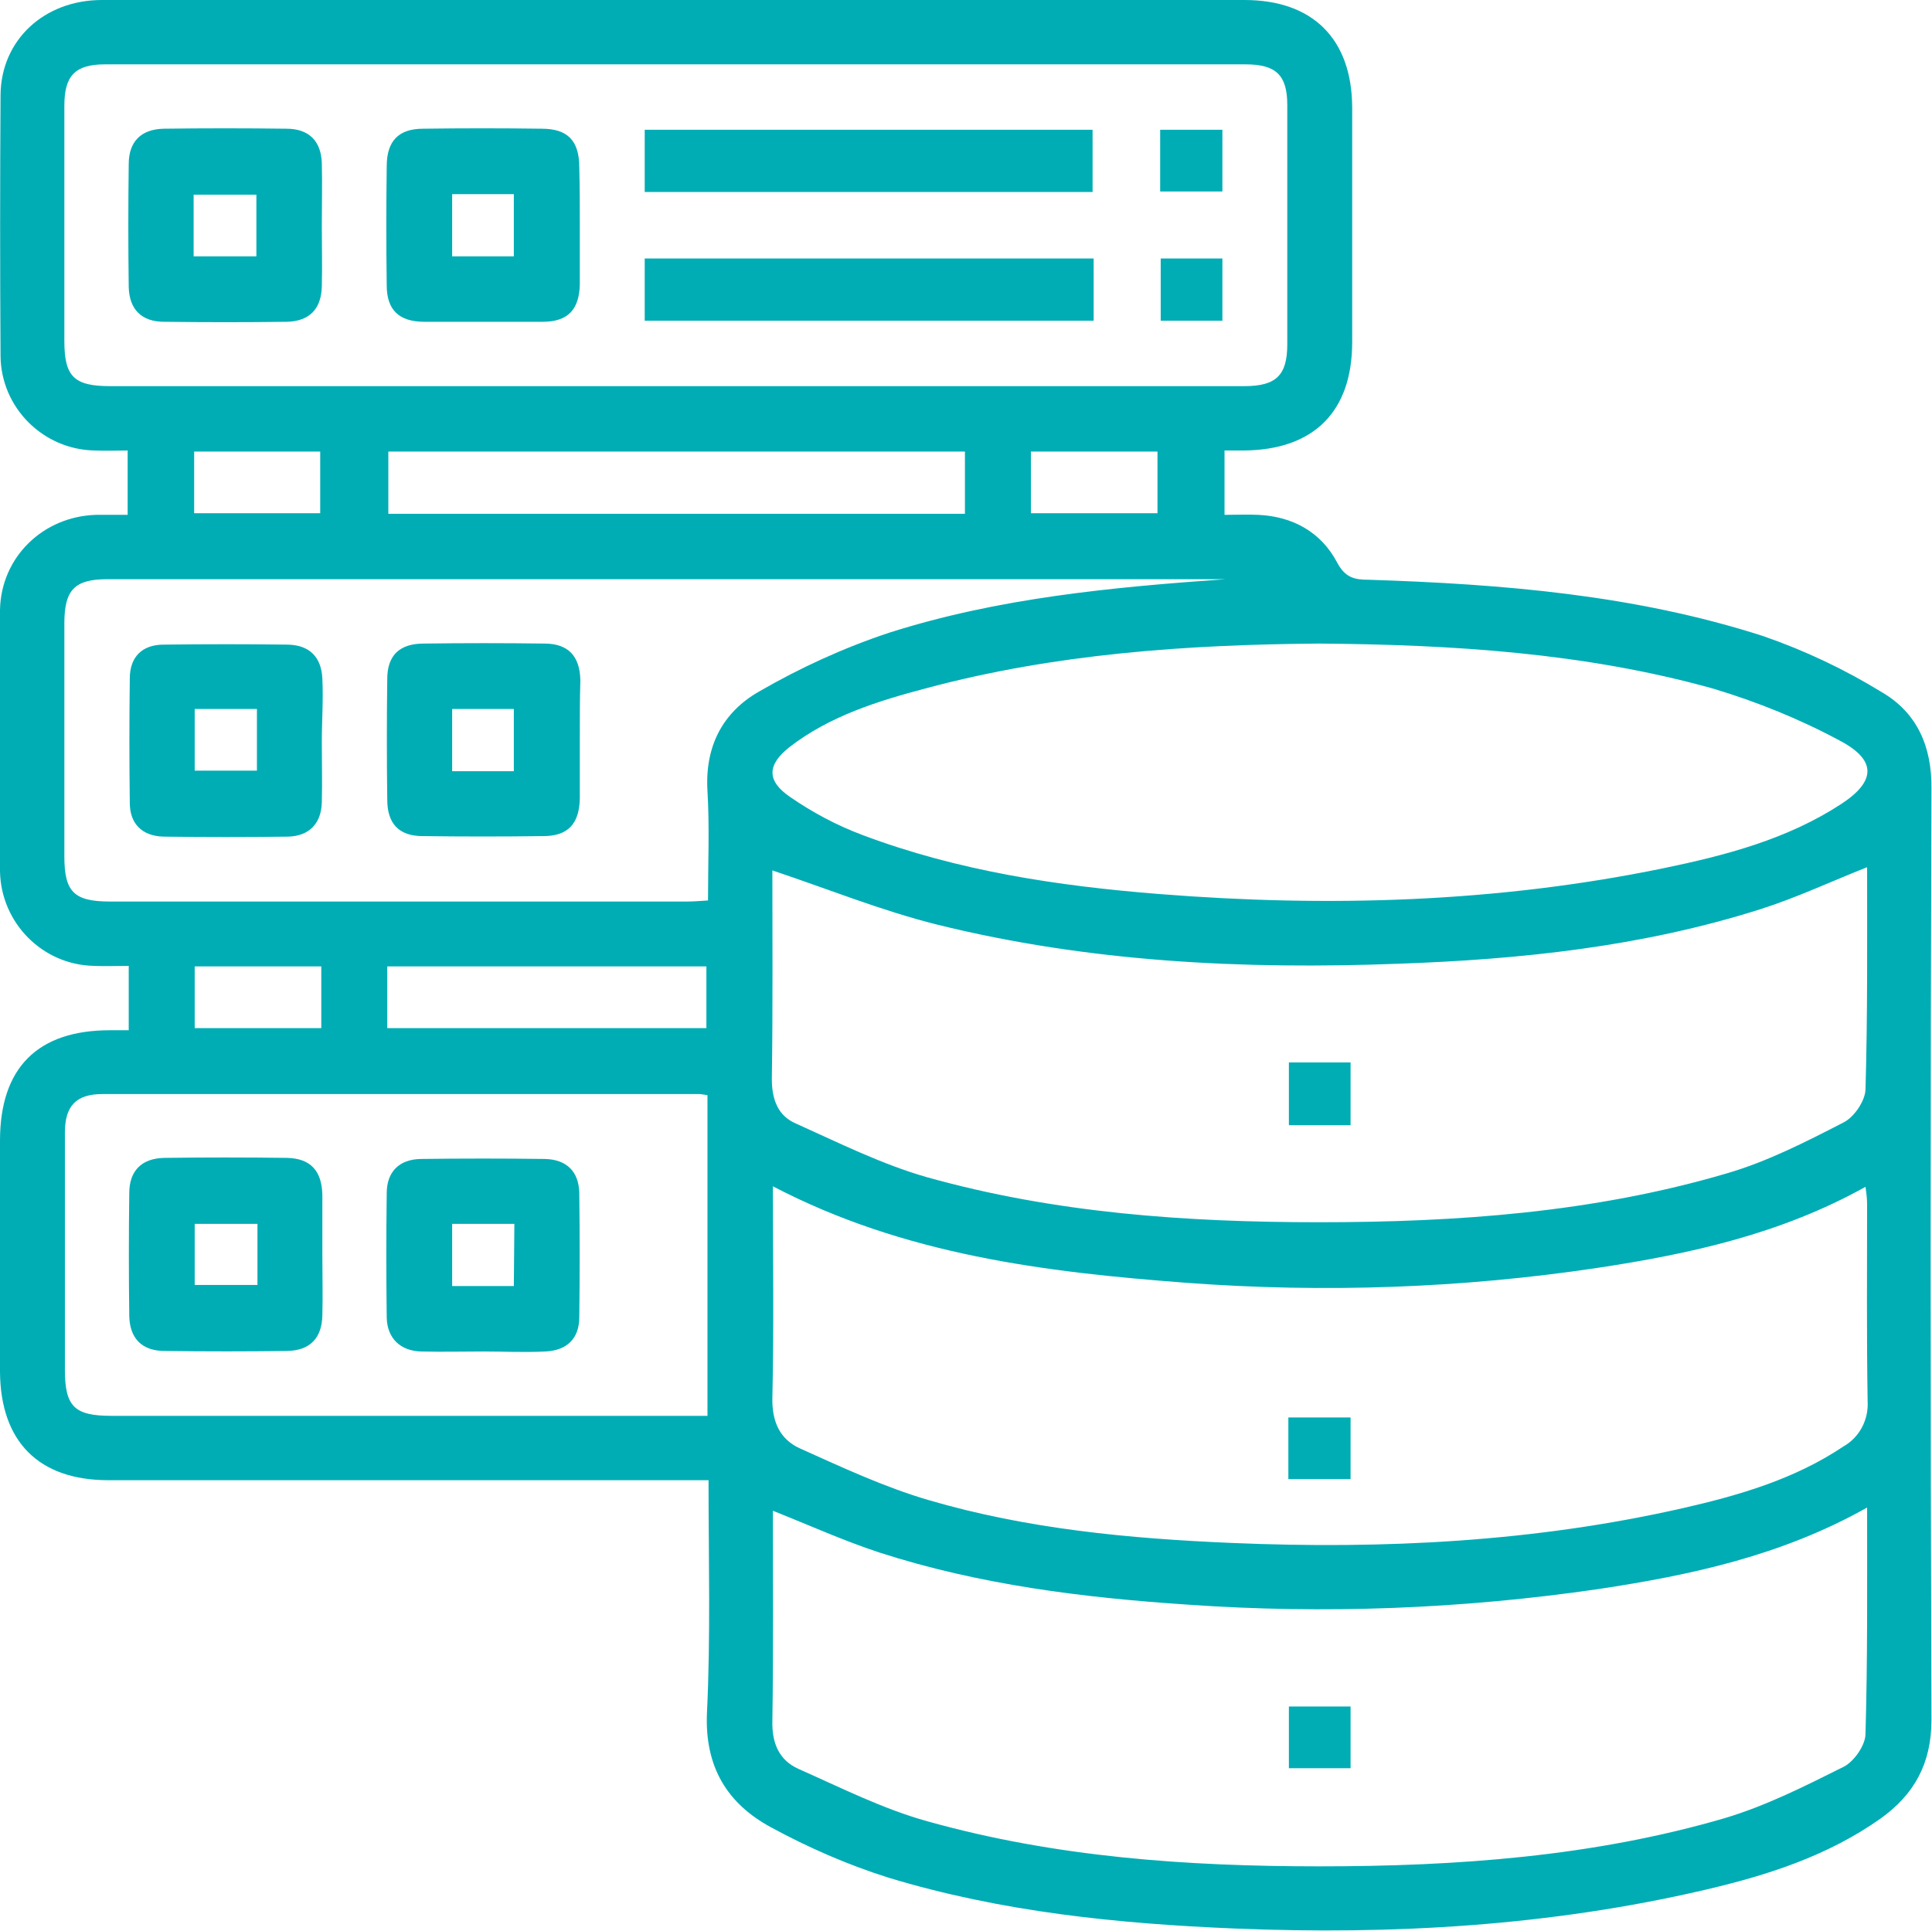
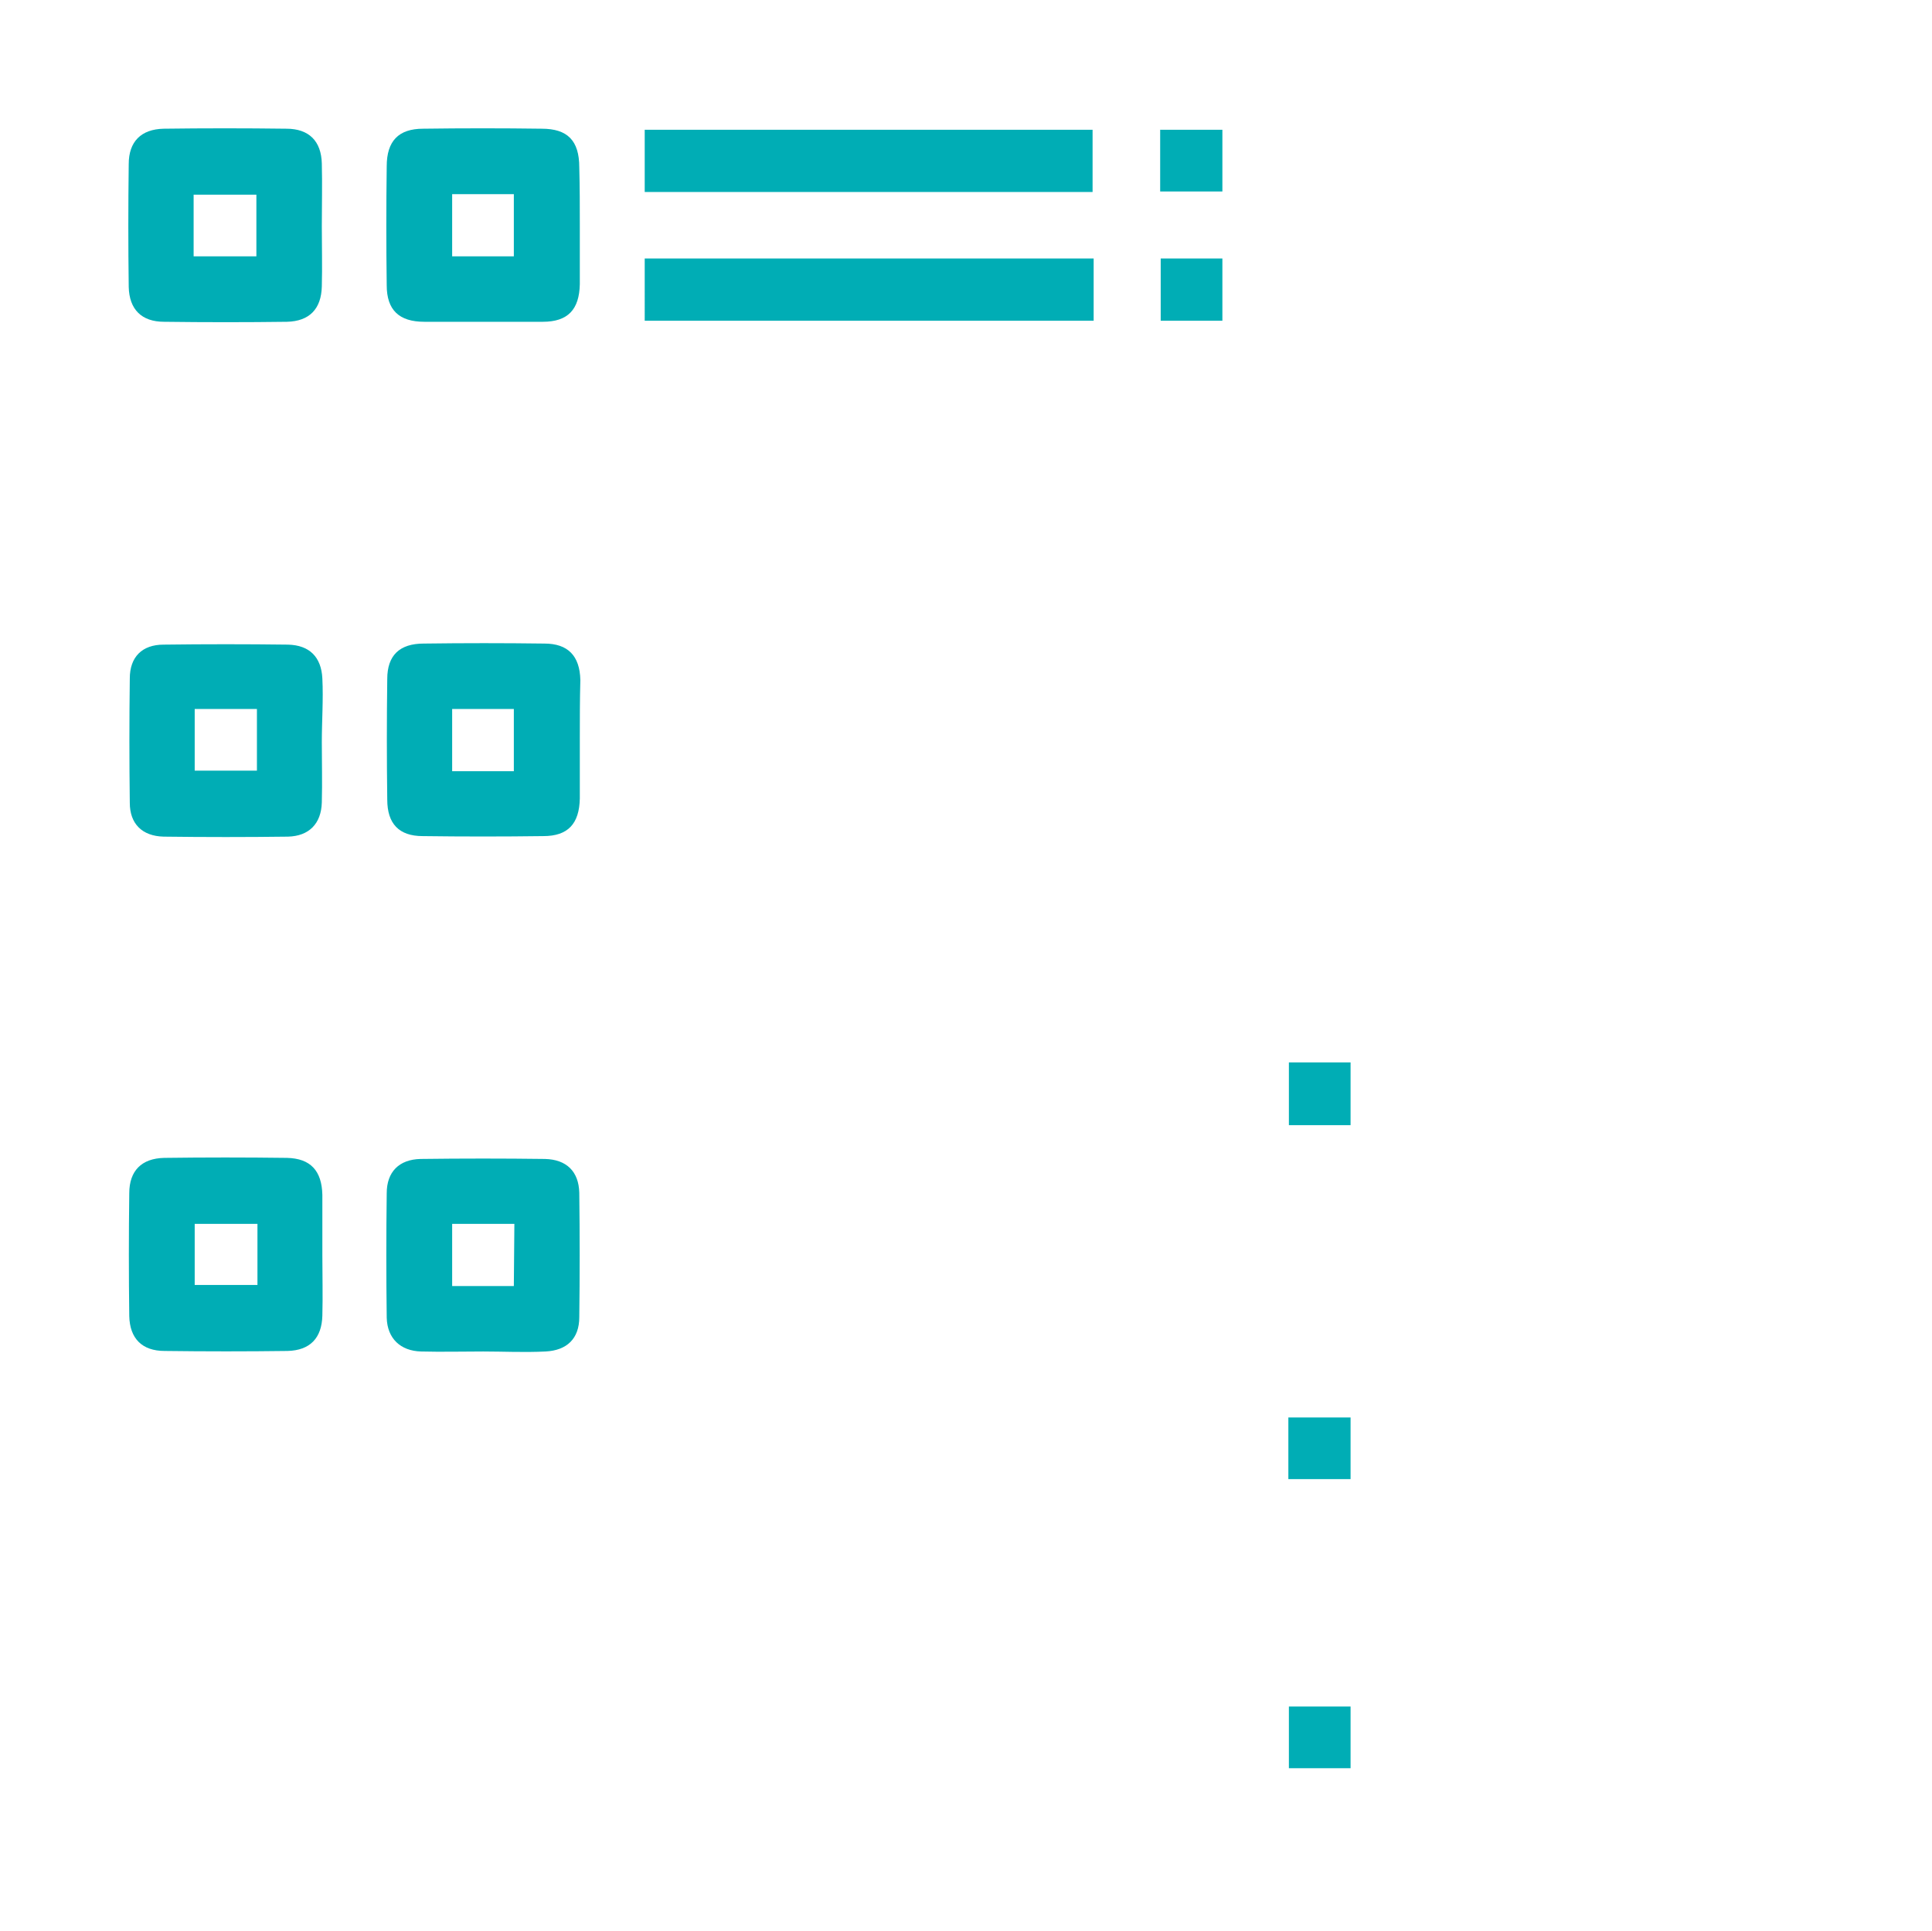
<svg xmlns="http://www.w3.org/2000/svg" version="1.1" id="Layer_1" x="0" y="0" viewBox="0 0 360.2 360" style="enable-background:new 0 0 360.2 360" xml:space="preserve">
  <style>.st0{fill:#00adb5}</style>
-   <path class="st0" d="M132.1 276H20.2c-13 0-20.1-7.2-20.2-20.2v-43.1c0-13.6 7-20.6 20.5-20.6H24v-12c-2.3 0-4.4.1-6.5 0-9.6-.2-17.3-8-17.5-17.6-.2-16.2-.2-32.5 0-48.8.2-9.8 8-17.4 17.9-17.7h5.9V84c-2 0-4.1.1-6.2 0C8 83.8.2 76 .1 66.4 0 50.1 0 33.9.1 17.7.2 7.4 8.3 0 19 0h213c12.8 0 20 7.3 20.1 19.9v43.9c0 13-7.2 20.1-20.2 20.2h-3.6v12c2.1 0 4.2-.1 6.3 0 6.4.3 11.7 3.2 14.7 8.9 1.5 2.8 3.2 3.2 5.8 3.2 24.9.8 49.7 2.8 73.6 10.5 7.8 2.7 15.2 6.2 22.2 10.5 6.5 3.8 9.3 10.1 9.2 18-.2 57.9-.2 115.7 0 173.6 0 8.1-3.2 13.9-9.5 18.4-9.9 7-21.2 10.6-32.8 13.3-28.8 6.7-58 8.4-87.5 7.2-21.9-.9-43.6-3.1-64.7-9.5-7.6-2.4-14.9-5.6-21.9-9.4-8.1-4.4-12.3-11.2-11.9-21.2.7-14.3.3-28.7.3-43.5zm12-54.8c0 13.4.2 26.4-.1 39.4-.1 4.5 1.4 7.8 5.2 9.5 7.8 3.5 15.7 7.2 23.9 9.6 18.4 5.4 37.5 7.2 56.6 8 28.3 1.2 56.4-.2 84.1-6.5 10.5-2.4 20.8-5.4 29.9-11.5 3-1.7 4.7-5 4.5-8.4-.2-12.2-.1-24.5-.1-36.7 0-1-.1-2-.3-3.3-15.8 8.8-32.7 12.5-49.9 15.1-25.3 3.8-51 4.7-76.6 2.8-26.5-2-52.7-5.2-77.2-18zm204-59.5c-6.8 2.7-13.2 5.7-19.8 7.8-22 7-44.7 9.4-67.6 10.2-28.9 1.1-57.7-.3-86-7.3-10.4-2.6-20.5-6.7-30.7-10.1 0 12.4.1 25.6-.1 38.9 0 3.9 1.2 6.9 4.5 8.3 8 3.6 16 7.6 24.4 10 23.9 6.7 48.4 8.4 73.1 8.4 25.7 0 51.2-1.8 76-9.1 7.6-2.2 14.8-5.9 21.8-9.5 2-1 4-4 4.1-6.1.4-13.8.3-27.6.3-41.5zm0 119.4c-16 9-32.9 12.6-50.1 15.2-25.4 3.7-51 4.7-76.6 2.9-19.5-1.3-38.8-3.7-57.4-9.7-6.7-2.2-13.1-5.1-19.9-7.8 0 13 .1 26.1-.1 39.2-.1 4.2 1.3 7.3 4.8 8.9 7.9 3.5 15.8 7.5 24.1 9.8 23.9 6.7 48.4 8.4 73.1 8.4 25.5 0 51-1.8 75.6-9 7.7-2.3 15-6 22.2-9.6 1.9-1 4-4 4-6.1.4-13.9.3-27.8.3-42.2zM125.9 72H232c5.9 0 8-2 8-7.8V19.6c0-5.6-2.1-7.6-7.8-7.6H19.6C14 12 12 14.1 12 19.7v43.9c0 6.6 1.8 8.4 8.5 8.4h105.4zm120 48c-24.7.2-49.2 1.9-73.1 8.3-9.1 2.4-18.1 5.2-25.6 11-4.2 3.3-4.3 6.3.1 9.3 4.2 2.9 8.7 5.3 13.5 7.1 17.8 6.7 36.4 9.5 55.3 11 31.5 2.5 62.9 1.6 94-4.8 11.6-2.4 23.1-5.4 33.2-12 6.4-4.2 6.6-8.1-.1-11.7-7.6-4.1-15.5-7.3-23.8-9.8-24-6.7-48.7-8.2-73.5-8.4zm-17.4-12H20c-6.1 0-8 2-8 8.2v43.5c0 6.6 1.8 8.4 8.5 8.4h107.6c1.2 0 2.4-.1 3.9-.2 0-7 .3-13.7-.1-20.4-.5-8.3 2.8-14.7 9.7-18.6 7.6-4.4 15.7-8.1 24.1-10.9 20.4-6.5 41.5-8.5 62.8-10zm-96.6 96.2c-.8-.1-1.2-.2-1.5-.2H19.1c-4.9 0-7 2.2-7 7.2v44.2c0 6.9 1.8 8.6 8.7 8.6h111.1v-59.8zm48-120H72.4v11.6h107.5V84.2zM72.2 191.7h59.5v-11.5H72.2v11.5zm-36-96h23.5V84.2H36.2v11.5zm.1 84.5v11.5h23.6v-11.5H36.3zm155.9-84.5h23.6V84.2h-23.6v11.5z" />
-   <path class="st0" d="M240.2 275.8v-11.5h11.6v11.5h-11.6zM240.3 198.1h11.5v11.7h-11.5v-11.7zM240.3 318.2h11.5v11.5h-11.5v-11.5zM60 42.2c0 3.8.1 7.5 0 11.2-.1 4.2-2.3 6.5-6.5 6.6-7.6.1-15.2.1-22.9 0-4.2 0-6.5-2.3-6.6-6.5-.1-7.6-.1-15.2 0-22.9 0-4.2 2.3-6.5 6.5-6.6 7.6-.1 15.2-.1 22.9 0 4.2 0 6.5 2.3 6.6 6.5.1 3.9 0 7.7 0 11.7zm-23.9 5.6h11.7V36.3H36.1v11.5zM108.1 42.1V53c-.1 4.7-2.2 7-6.9 7H79.1c-4.7 0-7-2.2-7-6.8-.1-7.4-.1-14.8 0-22.2 0-4.7 2.2-7 6.8-7 7.4-.1 14.8-.1 22.1 0 4.8 0 7 2.2 7 7.2.1 3.7.1 7.3.1 10.9zm-23.8-5.9v11.6h11.5V36.2H84.3zM120.2 35.7V24.2h83.5v11.6h-83.5zM203.9 48.2v11.6h-83.7V48.2h83.7zM227.9 24.2v11.5h-11.6V24.2h11.6zM227.9 48.2v11.6h-11.5V48.2h11.5zM108.1 137.7v11.2c-.1 4.7-2.2 7-6.8 7-7.5.1-15 .1-22.5 0-4.4 0-6.6-2.3-6.6-6.8-.1-7.5-.1-15 0-22.5 0-4.4 2.3-6.6 6.8-6.6 7.5-.1 15-.1 22.5 0 4.4 0 6.6 2.3 6.7 6.8-.1 3.7-.1 7.3-.1 10.9zm-23.8-5.5v11.6h11.5v-11.6H84.3zM60 138.4c0 3.8.1 7.5 0 11.2-.1 4-2.4 6.3-6.3 6.4-7.7.1-15.5.1-23.2 0-4-.1-6.3-2.4-6.3-6.3-.1-7.7-.1-15.5 0-23.2 0-4 2.3-6.3 6.3-6.3 7.7-.1 15.5-.1 23.2 0 4 .1 6.2 2.3 6.4 6.3s-.1 7.9-.1 11.9zm-12.1-6.2H36.3v11.5h11.6v-11.5zM60.1 234.1c0 3.8.1 7.5 0 11.2-.1 4.2-2.3 6.5-6.5 6.6-7.6.1-15.2.1-22.9 0-4.2 0-6.5-2.3-6.6-6.5-.1-7.6-.1-15.2 0-22.9 0-4.2 2.3-6.5 6.5-6.6 7.6-.1 15.2-.1 22.9 0 4.4.1 6.5 2.4 6.6 6.9v11.3zM48 228.2H36.3v11.4H48v-11.4zM90.1 252c-3.9 0-7.8.1-11.6 0s-6.3-2.4-6.4-6.3c-.1-7.7-.1-15.5 0-23.2 0-4 2.3-6.3 6.3-6.4 7.8-.1 15.5-.1 23.2 0 4 .1 6.3 2.3 6.4 6.3.1 7.8.1 15.5 0 23.2 0 4-2.3 6.2-6.3 6.4s-7.8 0-11.6 0zm5.8-23.8H84.3v11.6h11.5l.1-11.6z" />
+   <path class="st0" d="M240.2 275.8v-11.5h11.6v11.5h-11.6zM240.3 198.1h11.5v11.7h-11.5v-11.7zM240.3 318.2h11.5v11.5h-11.5v-11.5zM60 42.2c0 3.8.1 7.5 0 11.2-.1 4.2-2.3 6.5-6.5 6.6-7.6.1-15.2.1-22.9 0-4.2 0-6.5-2.3-6.6-6.5-.1-7.6-.1-15.2 0-22.9 0-4.2 2.3-6.5 6.5-6.6 7.6-.1 15.2-.1 22.9 0 4.2 0 6.5 2.3 6.6 6.5.1 3.9 0 7.7 0 11.7zm-23.9 5.6h11.7V36.3H36.1v11.5zM108.1 42.1V53c-.1 4.7-2.2 7-6.9 7H79.1c-4.7 0-7-2.2-7-6.8-.1-7.4-.1-14.8 0-22.2 0-4.7 2.2-7 6.8-7 7.4-.1 14.8-.1 22.1 0 4.8 0 7 2.2 7 7.2.1 3.7.1 7.3.1 10.9zm-23.8-5.9v11.6h11.5V36.2H84.3zM120.2 35.7V24.2h83.5v11.6h-83.5zM203.9 48.2v11.6h-83.7V48.2h83.7zM227.9 24.2v11.5h-11.6V24.2zM227.9 48.2v11.6h-11.5V48.2h11.5zM108.1 137.7v11.2c-.1 4.7-2.2 7-6.8 7-7.5.1-15 .1-22.5 0-4.4 0-6.6-2.3-6.6-6.8-.1-7.5-.1-15 0-22.5 0-4.4 2.3-6.6 6.8-6.6 7.5-.1 15-.1 22.5 0 4.4 0 6.6 2.3 6.7 6.8-.1 3.7-.1 7.3-.1 10.9zm-23.8-5.5v11.6h11.5v-11.6H84.3zM60 138.4c0 3.8.1 7.5 0 11.2-.1 4-2.4 6.3-6.3 6.4-7.7.1-15.5.1-23.2 0-4-.1-6.3-2.4-6.3-6.3-.1-7.7-.1-15.5 0-23.2 0-4 2.3-6.3 6.3-6.3 7.7-.1 15.5-.1 23.2 0 4 .1 6.2 2.3 6.4 6.3s-.1 7.9-.1 11.9zm-12.1-6.2H36.3v11.5h11.6v-11.5zM60.1 234.1c0 3.8.1 7.5 0 11.2-.1 4.2-2.3 6.5-6.5 6.6-7.6.1-15.2.1-22.9 0-4.2 0-6.5-2.3-6.6-6.5-.1-7.6-.1-15.2 0-22.9 0-4.2 2.3-6.5 6.5-6.6 7.6-.1 15.2-.1 22.9 0 4.4.1 6.5 2.4 6.6 6.9v11.3zM48 228.2H36.3v11.4H48v-11.4zM90.1 252c-3.9 0-7.8.1-11.6 0s-6.3-2.4-6.4-6.3c-.1-7.7-.1-15.5 0-23.2 0-4 2.3-6.3 6.3-6.4 7.8-.1 15.5-.1 23.2 0 4 .1 6.3 2.3 6.4 6.3.1 7.8.1 15.5 0 23.2 0 4-2.3 6.2-6.3 6.4s-7.8 0-11.6 0zm5.8-23.8H84.3v11.6h11.5l.1-11.6z" />
</svg>